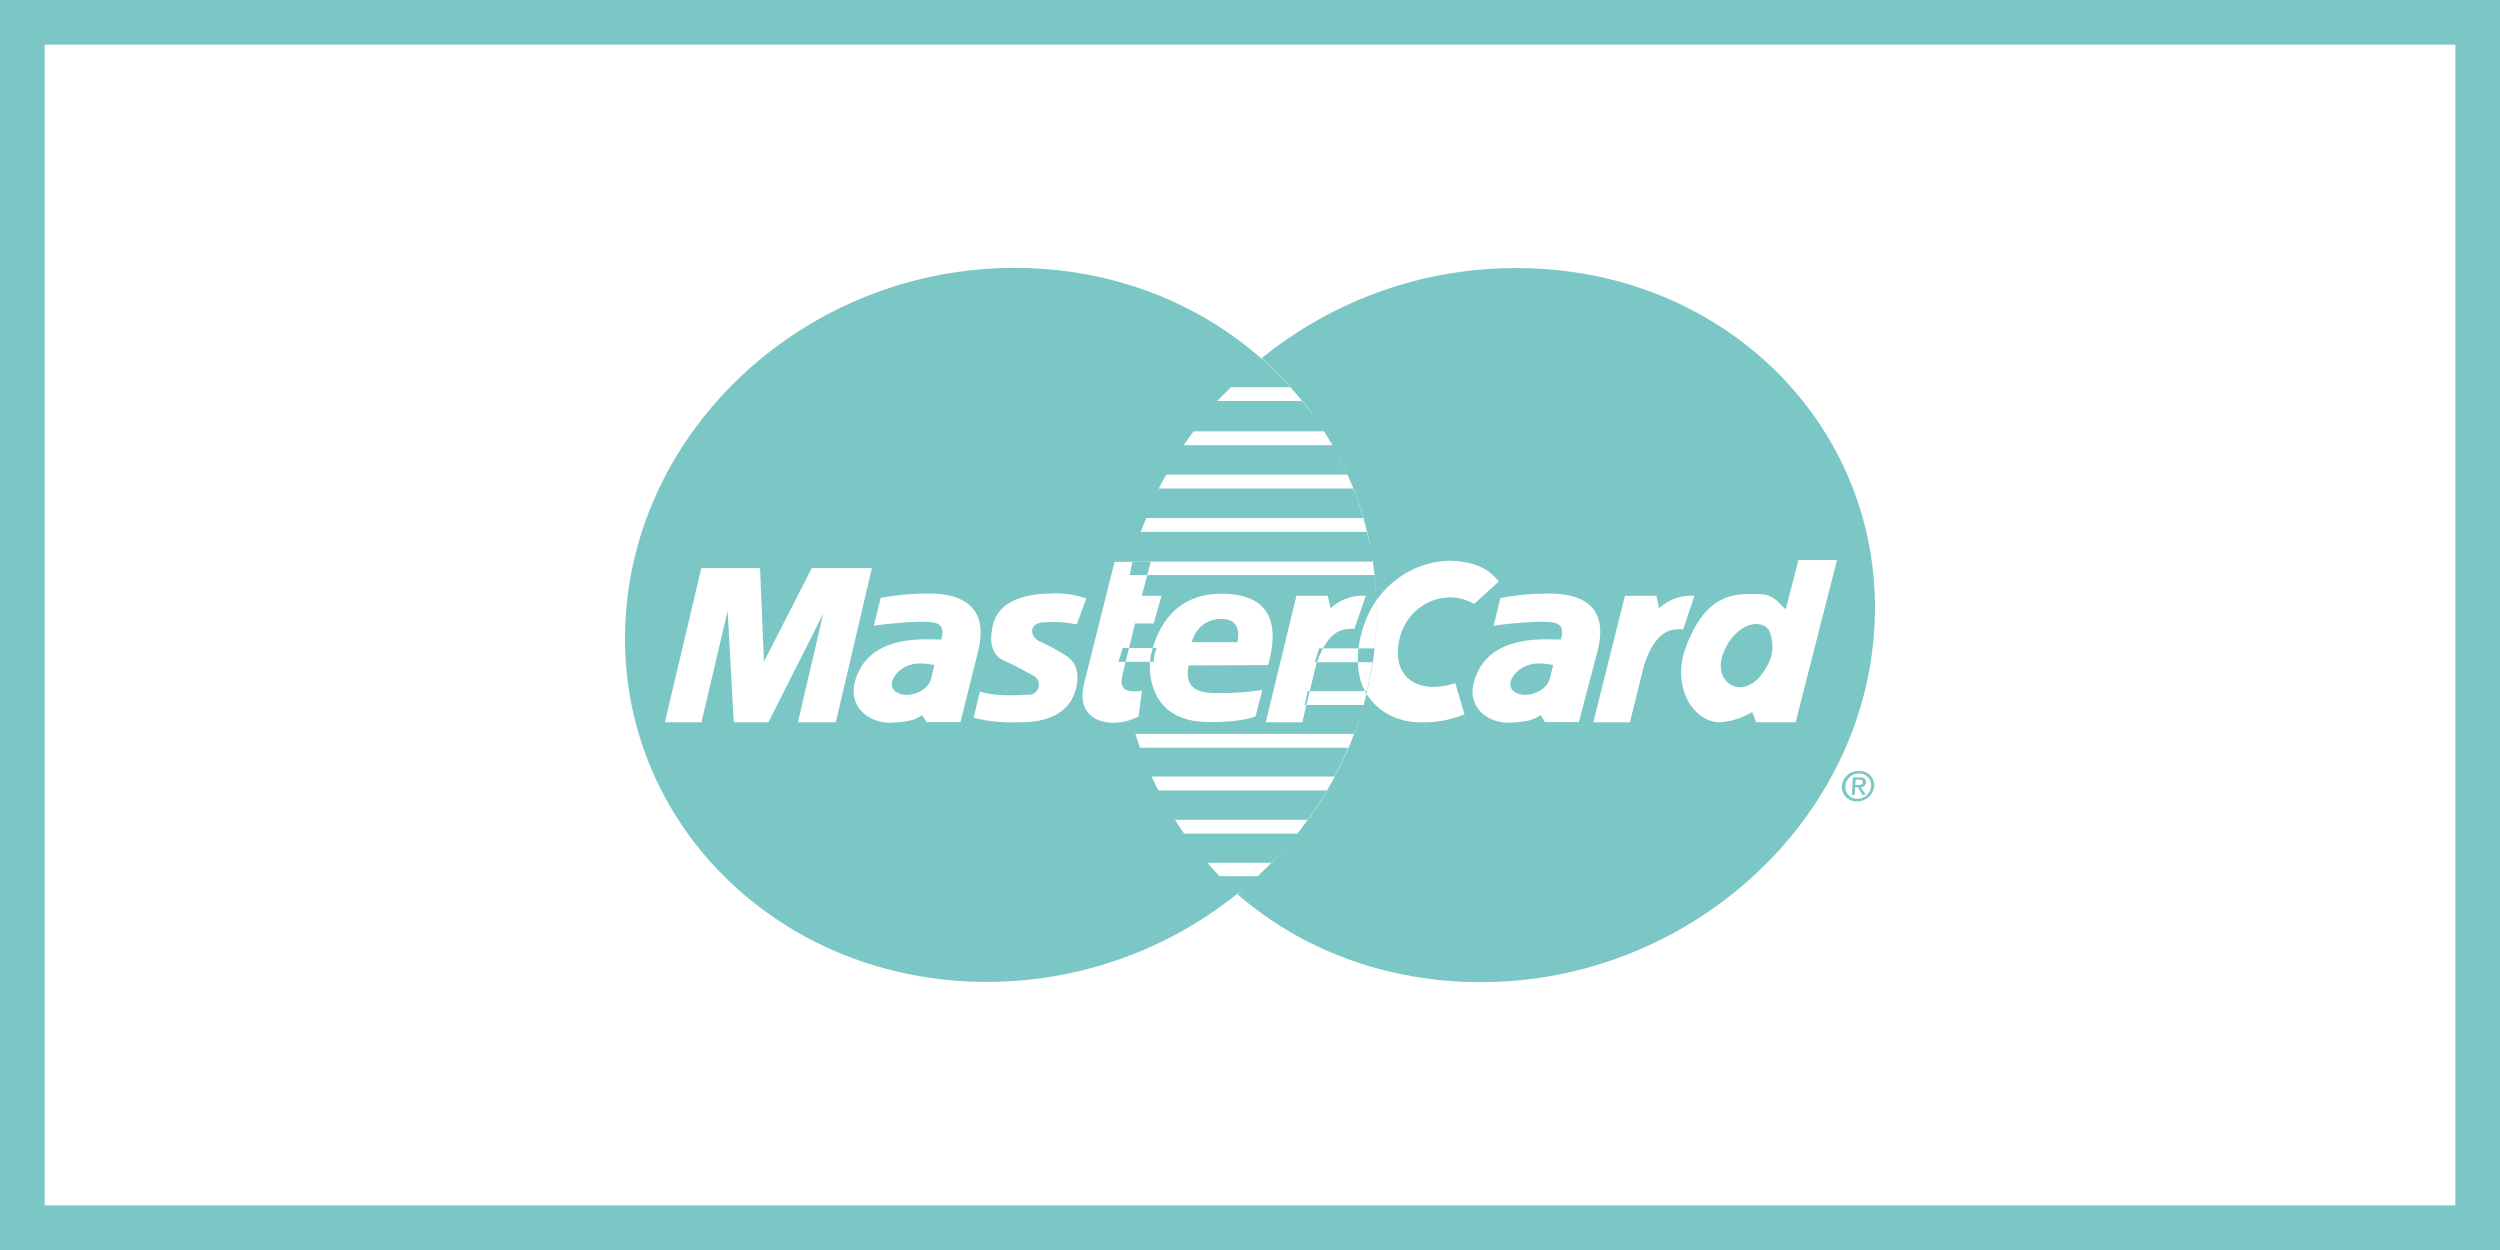
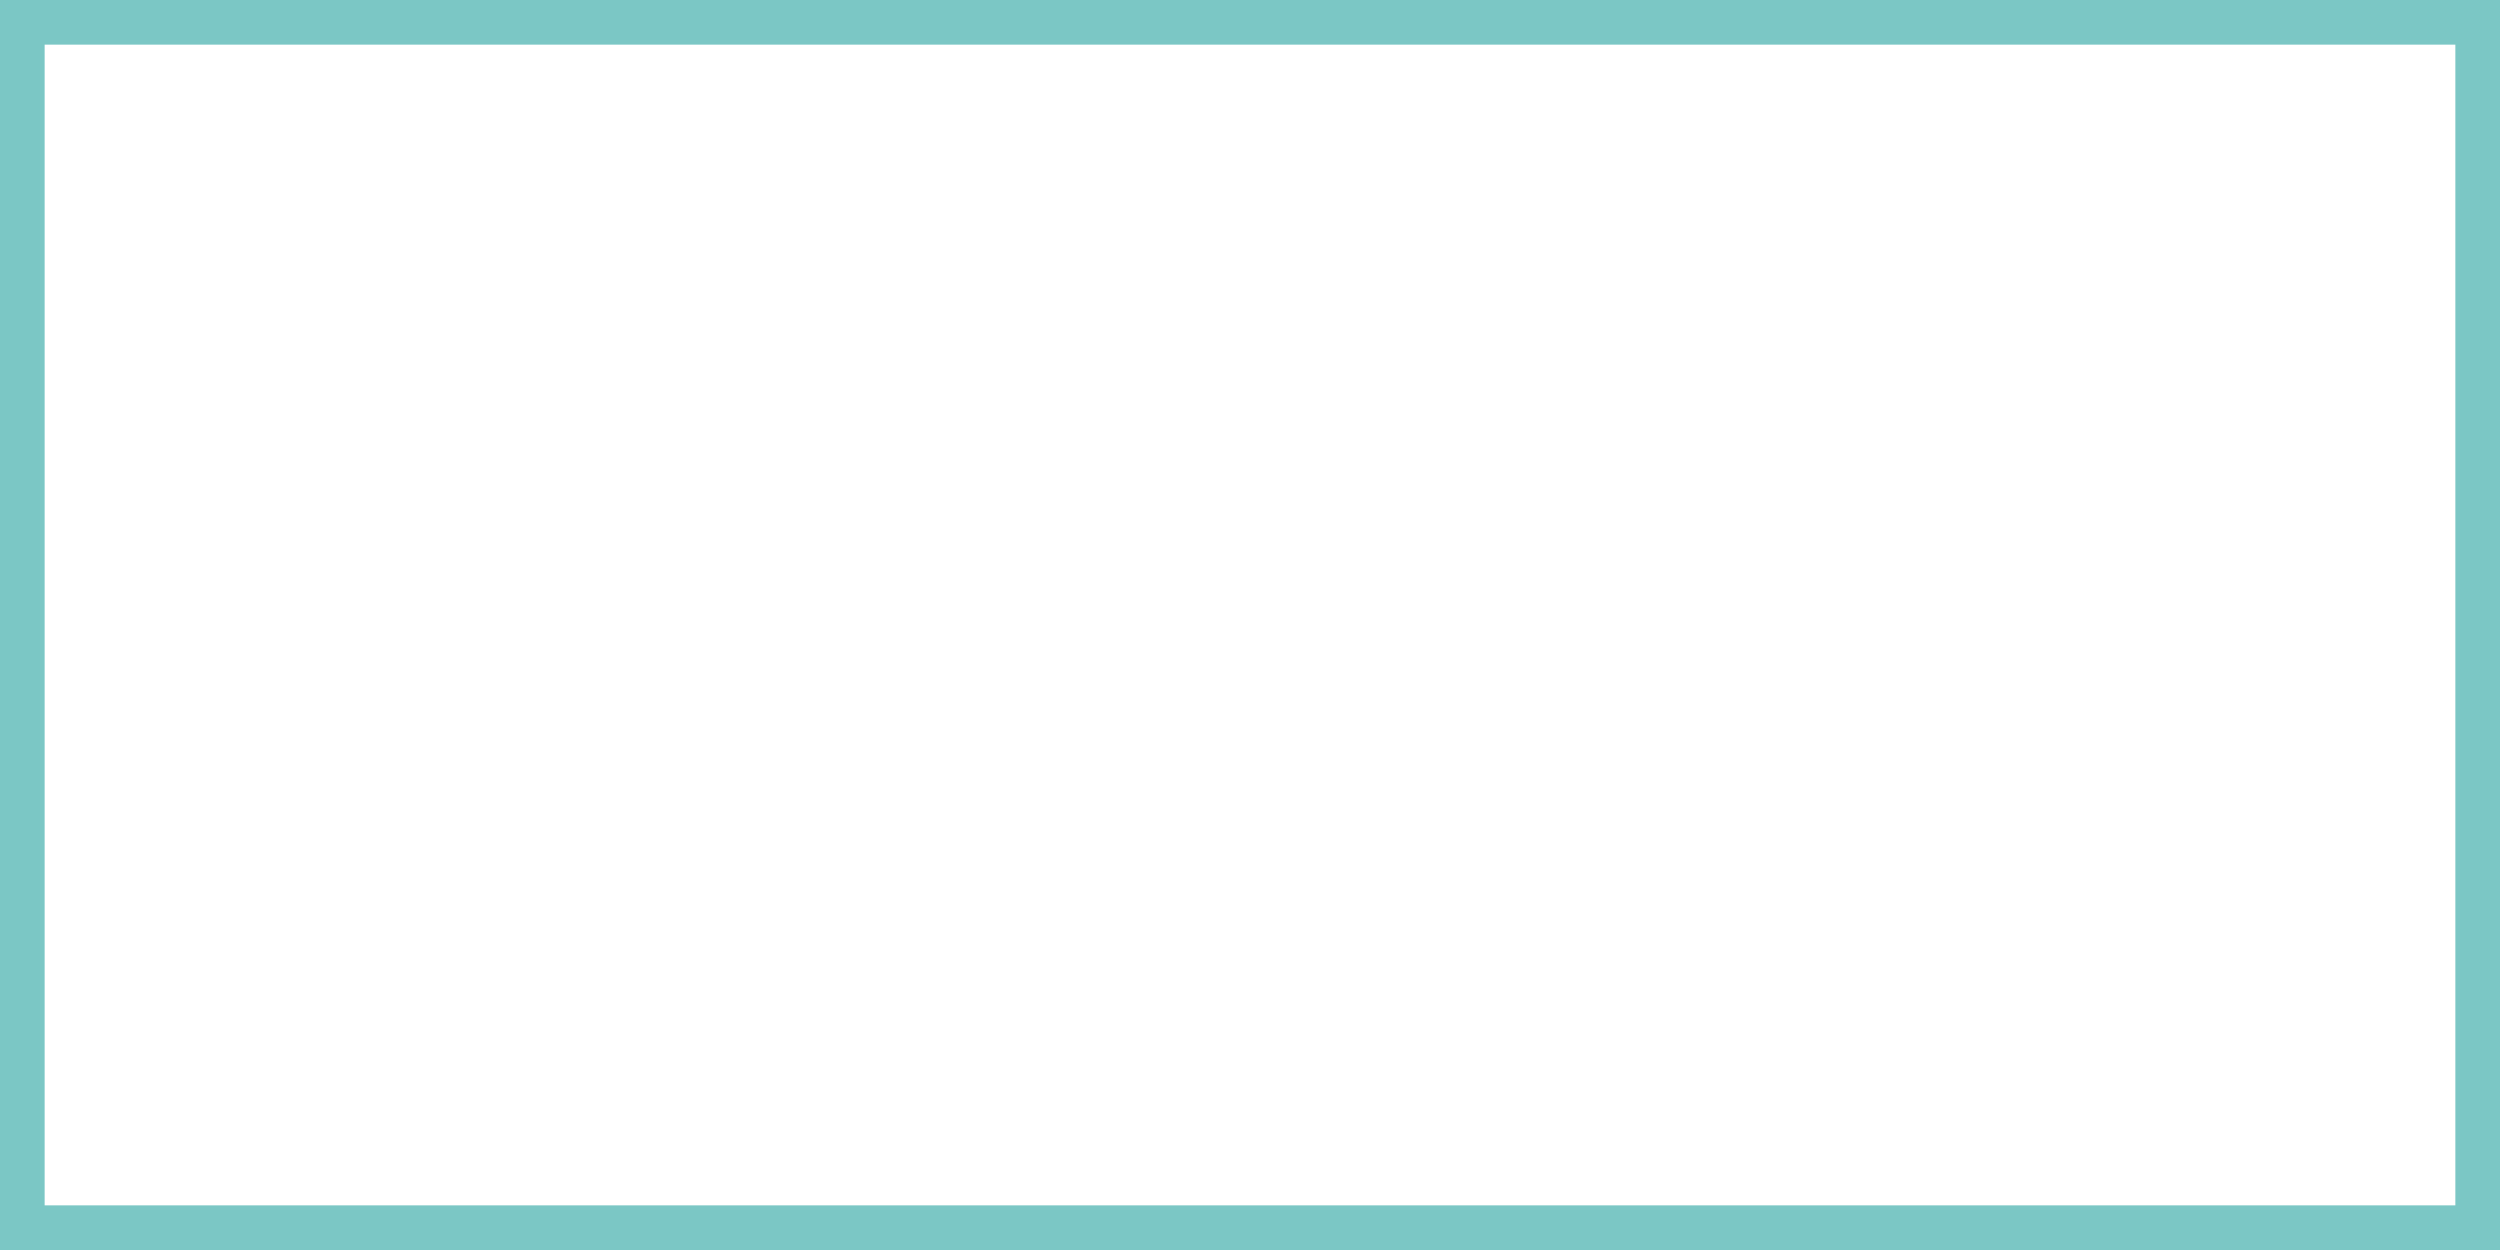
<svg xmlns="http://www.w3.org/2000/svg" width="56" height="28" viewBox="0 0 56 28" fill="none">
  <rect x="0.5" y="0.5" width="55" height="27" stroke="#7BC7C5" />
-   <path d="M22.732 6C25.233 6 27.43 7.034 28.904 8.673H27.571C27.48 8.774 27.358 8.878 27.266 8.983H29.169C29.083 8.878 28.995 8.774 28.904 8.673H28.913C28.707 8.444 28.489 8.228 28.259 8.025C29.885 6.707 31.905 5.995 33.983 6.005C38.666 6.005 42.249 9.629 41.986 14.068C41.727 18.464 37.782 22 33.173 22C31.043 22 29.136 21.267 27.718 20.029C27.813 19.948 27.906 19.862 28.002 19.777C28.049 19.736 28.096 19.695 28.142 19.653C28.152 19.644 28.164 19.636 28.174 19.627H28.172C26.588 21.09 24.438 21.995 22.103 21.995C17.488 21.995 13.868 18.464 14.004 14.063C14.141 9.629 18.048 6 22.732 6ZM29.725 17.706C29.592 17.932 29.448 18.151 29.294 18.363H26.319C26.383 18.466 26.455 18.57 26.525 18.674H29.056C29.019 18.723 28.98 18.772 28.94 18.82C28.794 18.995 28.641 19.163 28.481 19.326H27.045C27.112 19.405 27.186 19.485 27.318 19.627H28.172C28.277 19.529 28.381 19.429 28.481 19.326H28.49C28.64 19.165 28.797 18.994 28.94 18.82C29.064 18.672 29.181 18.519 29.294 18.363H29.302C29.454 18.152 29.605 17.929 29.73 17.706H29.725ZM41.639 17.27C41.73 17.264 41.819 17.297 41.885 17.361C41.95 17.426 41.986 17.516 41.983 17.608C41.963 17.807 41.795 17.956 41.599 17.95C41.508 17.956 41.418 17.922 41.352 17.857C41.287 17.792 41.251 17.702 41.255 17.608C41.276 17.41 41.444 17.262 41.639 17.27ZM41.639 17.326C41.482 17.326 41.349 17.448 41.335 17.608C41.329 17.685 41.356 17.76 41.409 17.814C41.462 17.869 41.535 17.897 41.61 17.893C41.769 17.893 41.901 17.769 41.915 17.608C41.92 17.533 41.892 17.459 41.84 17.405C41.787 17.351 41.715 17.322 41.64 17.326H41.639ZM41.657 17.413C41.756 17.413 41.798 17.448 41.798 17.525C41.794 17.587 41.743 17.634 41.683 17.632L41.792 17.806H41.719L41.621 17.635H41.555L41.545 17.806H41.482L41.506 17.413H41.657ZM30.621 11.914C30.652 12.044 30.681 12.175 30.706 12.308C30.721 12.398 30.736 12.488 30.749 12.581H25.366C25.366 12.583 25.365 12.584 25.365 12.586H24.966L24.286 15.303C24.091 16.078 24.706 16.189 24.894 16.189C25.105 16.195 25.315 16.147 25.503 16.049L25.581 15.472C25.105 15.541 25.092 15.343 25.142 15.123L25.215 14.825H25.759C25.734 15.174 25.814 16.173 27.07 16.173C27.415 16.182 27.921 16.142 28.125 16.043L28.277 15.456C27.97 15.502 27.66 15.526 27.35 15.526C27.026 15.526 26.5 15.545 26.623 14.906L28.408 14.898C28.524 14.433 28.796 13.3 27.355 13.3C26.292 13.3 25.94 14.104 25.822 14.515H25.29L25.424 13.966H25.843L26.017 13.346H25.576L25.699 12.882H30.788C30.808 13.071 30.82 13.262 30.827 13.452C30.71 13.62 30.617 13.806 30.551 14.008C30.489 14.192 30.45 14.364 30.43 14.524H29.634C29.887 14.052 30.173 14.085 30.339 14.085L30.595 13.346C30.304 13.325 30.018 13.426 29.803 13.626L29.744 13.346H29.04L28.353 16.179H29.171L29.263 15.792H30.543C30.482 16.014 30.407 16.224 30.33 16.439H25.434C25.463 16.542 25.502 16.645 25.535 16.749H30.197C30.112 16.974 30.003 17.178 29.893 17.395H25.795C25.846 17.504 25.9 17.605 25.947 17.706H29.725C30.122 17.035 30.423 16.308 30.611 15.541C30.869 15.966 31.339 16.179 31.8 16.179C32.144 16.193 32.487 16.132 32.805 15.999L32.598 15.303C31.746 15.575 31.167 15.163 31.343 14.335C31.449 13.819 31.873 13.433 32.388 13.386C32.605 13.366 32.824 13.415 33.013 13.525V13.533L33.576 13.023C33.377 12.799 33.145 12.582 32.472 12.559C31.806 12.576 31.202 12.916 30.829 13.45C30.817 13.061 30.775 12.68 30.706 12.308C30.684 12.176 30.66 12.046 30.63 11.914H30.621ZM41.566 17.463L41.558 17.586H41.626C41.677 17.586 41.726 17.569 41.729 17.52C41.732 17.473 41.685 17.463 41.642 17.463H41.566ZM20.795 13.295C20.434 13.295 20.073 13.328 19.718 13.394L19.726 13.396L19.574 14.016C19.913 13.967 20.255 13.938 20.597 13.926C20.882 13.935 21.205 13.896 21.087 14.324C20.874 14.344 19.413 14.126 19.137 15.321C19.023 15.91 19.547 16.208 19.967 16.189C20.387 16.168 20.504 16.118 20.655 16.019L20.754 16.174H21.514L21.901 14.623C22 14.234 22.173 13.295 20.795 13.295ZM34.688 13.295C34.327 13.295 33.967 13.328 33.611 13.394L33.609 13.396L33.457 14.016C33.796 13.967 34.139 13.938 34.481 13.926C34.764 13.935 35.089 13.896 34.965 14.324C34.752 14.344 33.291 14.127 33.004 15.321C32.879 15.911 33.399 16.209 33.819 16.189C34.239 16.168 34.357 16.118 34.51 16.019L34.606 16.174H35.367L35.774 14.623C35.879 14.234 36.065 13.295 34.688 13.295ZM14.893 16.179H15.713L16.299 13.685L16.436 16.179H17.213L18.441 13.745L17.873 16.179H18.722L19.53 12.726H18.183L17.112 14.823L17.025 12.726H15.71L14.893 16.179ZM23.526 13.296C23.41 13.296 22.426 13.284 22.248 13.976C22.113 14.504 22.307 14.722 22.499 14.803C22.803 14.933 22.983 15.053 23.149 15.134C23.246 15.183 23.294 15.295 23.263 15.4C23.233 15.506 23.132 15.574 23.025 15.562C22.898 15.562 22.351 15.62 21.948 15.491L21.809 16.078C22.123 16.157 22.447 16.191 22.77 16.179C22.97 16.179 23.944 16.228 24.114 15.372C24.199 14.954 24.013 14.765 23.859 14.675C23.675 14.558 23.483 14.454 23.284 14.364C23.118 14.294 23.003 14.024 23.311 13.945C23.581 13.919 23.854 13.934 24.12 13.986L24.333 13.406C24.074 13.316 23.799 13.278 23.526 13.296ZM37.955 13.346C37.664 13.324 37.377 13.426 37.161 13.626L37.103 13.346H36.398L35.691 16.179H36.51L36.831 14.884C37.118 14.036 37.503 14.095 37.704 14.095L37.955 13.346ZM40.001 13.645H39.999C39.847 13.536 39.766 13.306 39.377 13.306C38.92 13.306 38.224 13.225 37.753 14.524C37.44 15.391 37.936 16.179 38.523 16.179C38.78 16.163 39.029 16.084 39.249 15.949L39.34 16.179H40.222L41.148 12.546H40.285L40.001 13.645ZM29.263 15.792H29.225L29.292 15.482H29.339L29.263 15.792ZM20.225 14.968C20.492 14.798 20.793 14.876 20.93 14.896L20.855 15.206C20.794 15.465 20.41 15.637 20.14 15.535C19.871 15.433 19.958 15.138 20.225 14.968ZM34.086 14.968C34.356 14.798 34.656 14.876 34.791 14.896L34.713 15.206C34.647 15.465 34.261 15.637 33.993 15.535C33.725 15.433 33.815 15.138 34.086 14.968ZM30.829 13.45C30.835 13.653 30.838 13.857 30.828 14.063C30.804 14.569 30.728 15.062 30.611 15.541C30.599 15.522 30.587 15.503 30.576 15.482H30.619C30.669 15.264 30.709 15.057 30.741 14.834H30.416C30.423 15.086 30.479 15.302 30.576 15.482H29.339L29.482 14.884C29.488 14.867 29.494 14.85 29.5 14.834H30.416C30.413 14.736 30.416 14.633 30.43 14.524H30.788C30.803 14.369 30.818 14.224 30.826 14.072C30.835 13.866 30.834 13.659 30.827 13.452L30.829 13.45ZM38.585 14.675C38.796 14.048 39.391 13.796 39.626 14.115C39.724 14.336 39.729 14.588 39.638 14.812C39.471 15.163 39.25 15.393 38.966 15.393C38.681 15.393 38.446 15.083 38.585 14.675ZM29.634 14.524C29.588 14.61 29.543 14.712 29.5 14.834H29.453L29.545 14.524H29.634ZM25.215 14.825H25.052L25.15 14.515H25.29L25.215 14.825ZM25.911 14.515C25.867 14.612 25.844 14.718 25.843 14.825H25.759C25.762 14.781 25.765 14.748 25.769 14.727C25.777 14.692 25.793 14.616 25.822 14.515H25.911ZM27.372 13.865C27.699 13.865 27.783 14.106 27.718 14.385H26.698C26.769 14.068 27.053 13.848 27.372 13.865ZM25.699 12.882H25.309C25.327 12.783 25.343 12.684 25.365 12.586H25.777L25.699 12.882ZM30.315 10.943C30.401 11.159 30.475 11.38 30.54 11.604H25.677C25.639 11.708 25.589 11.81 25.555 11.914H30.621C30.596 11.81 30.57 11.707 30.54 11.604H30.546C30.483 11.377 30.403 11.161 30.322 10.943H30.315ZM29.169 8.983C29.344 9.201 29.507 9.427 29.657 9.662H26.734C26.667 9.764 26.582 9.869 26.515 9.973H29.845C29.967 10.187 30.079 10.407 30.18 10.633H26.124C26.07 10.734 26.005 10.838 25.955 10.943H30.315C30.137 10.494 29.916 10.066 29.657 9.662H29.659C29.646 9.642 29.632 9.622 29.619 9.602C29.599 9.57 29.577 9.54 29.556 9.509C29.438 9.329 29.314 9.153 29.181 8.983H29.169ZM28.259 8.025C28.257 8.027 28.256 8.028 28.255 8.029L28.253 8.021C28.255 8.022 28.257 8.024 28.259 8.025Z" fill="#7BC7C5" />
</svg>